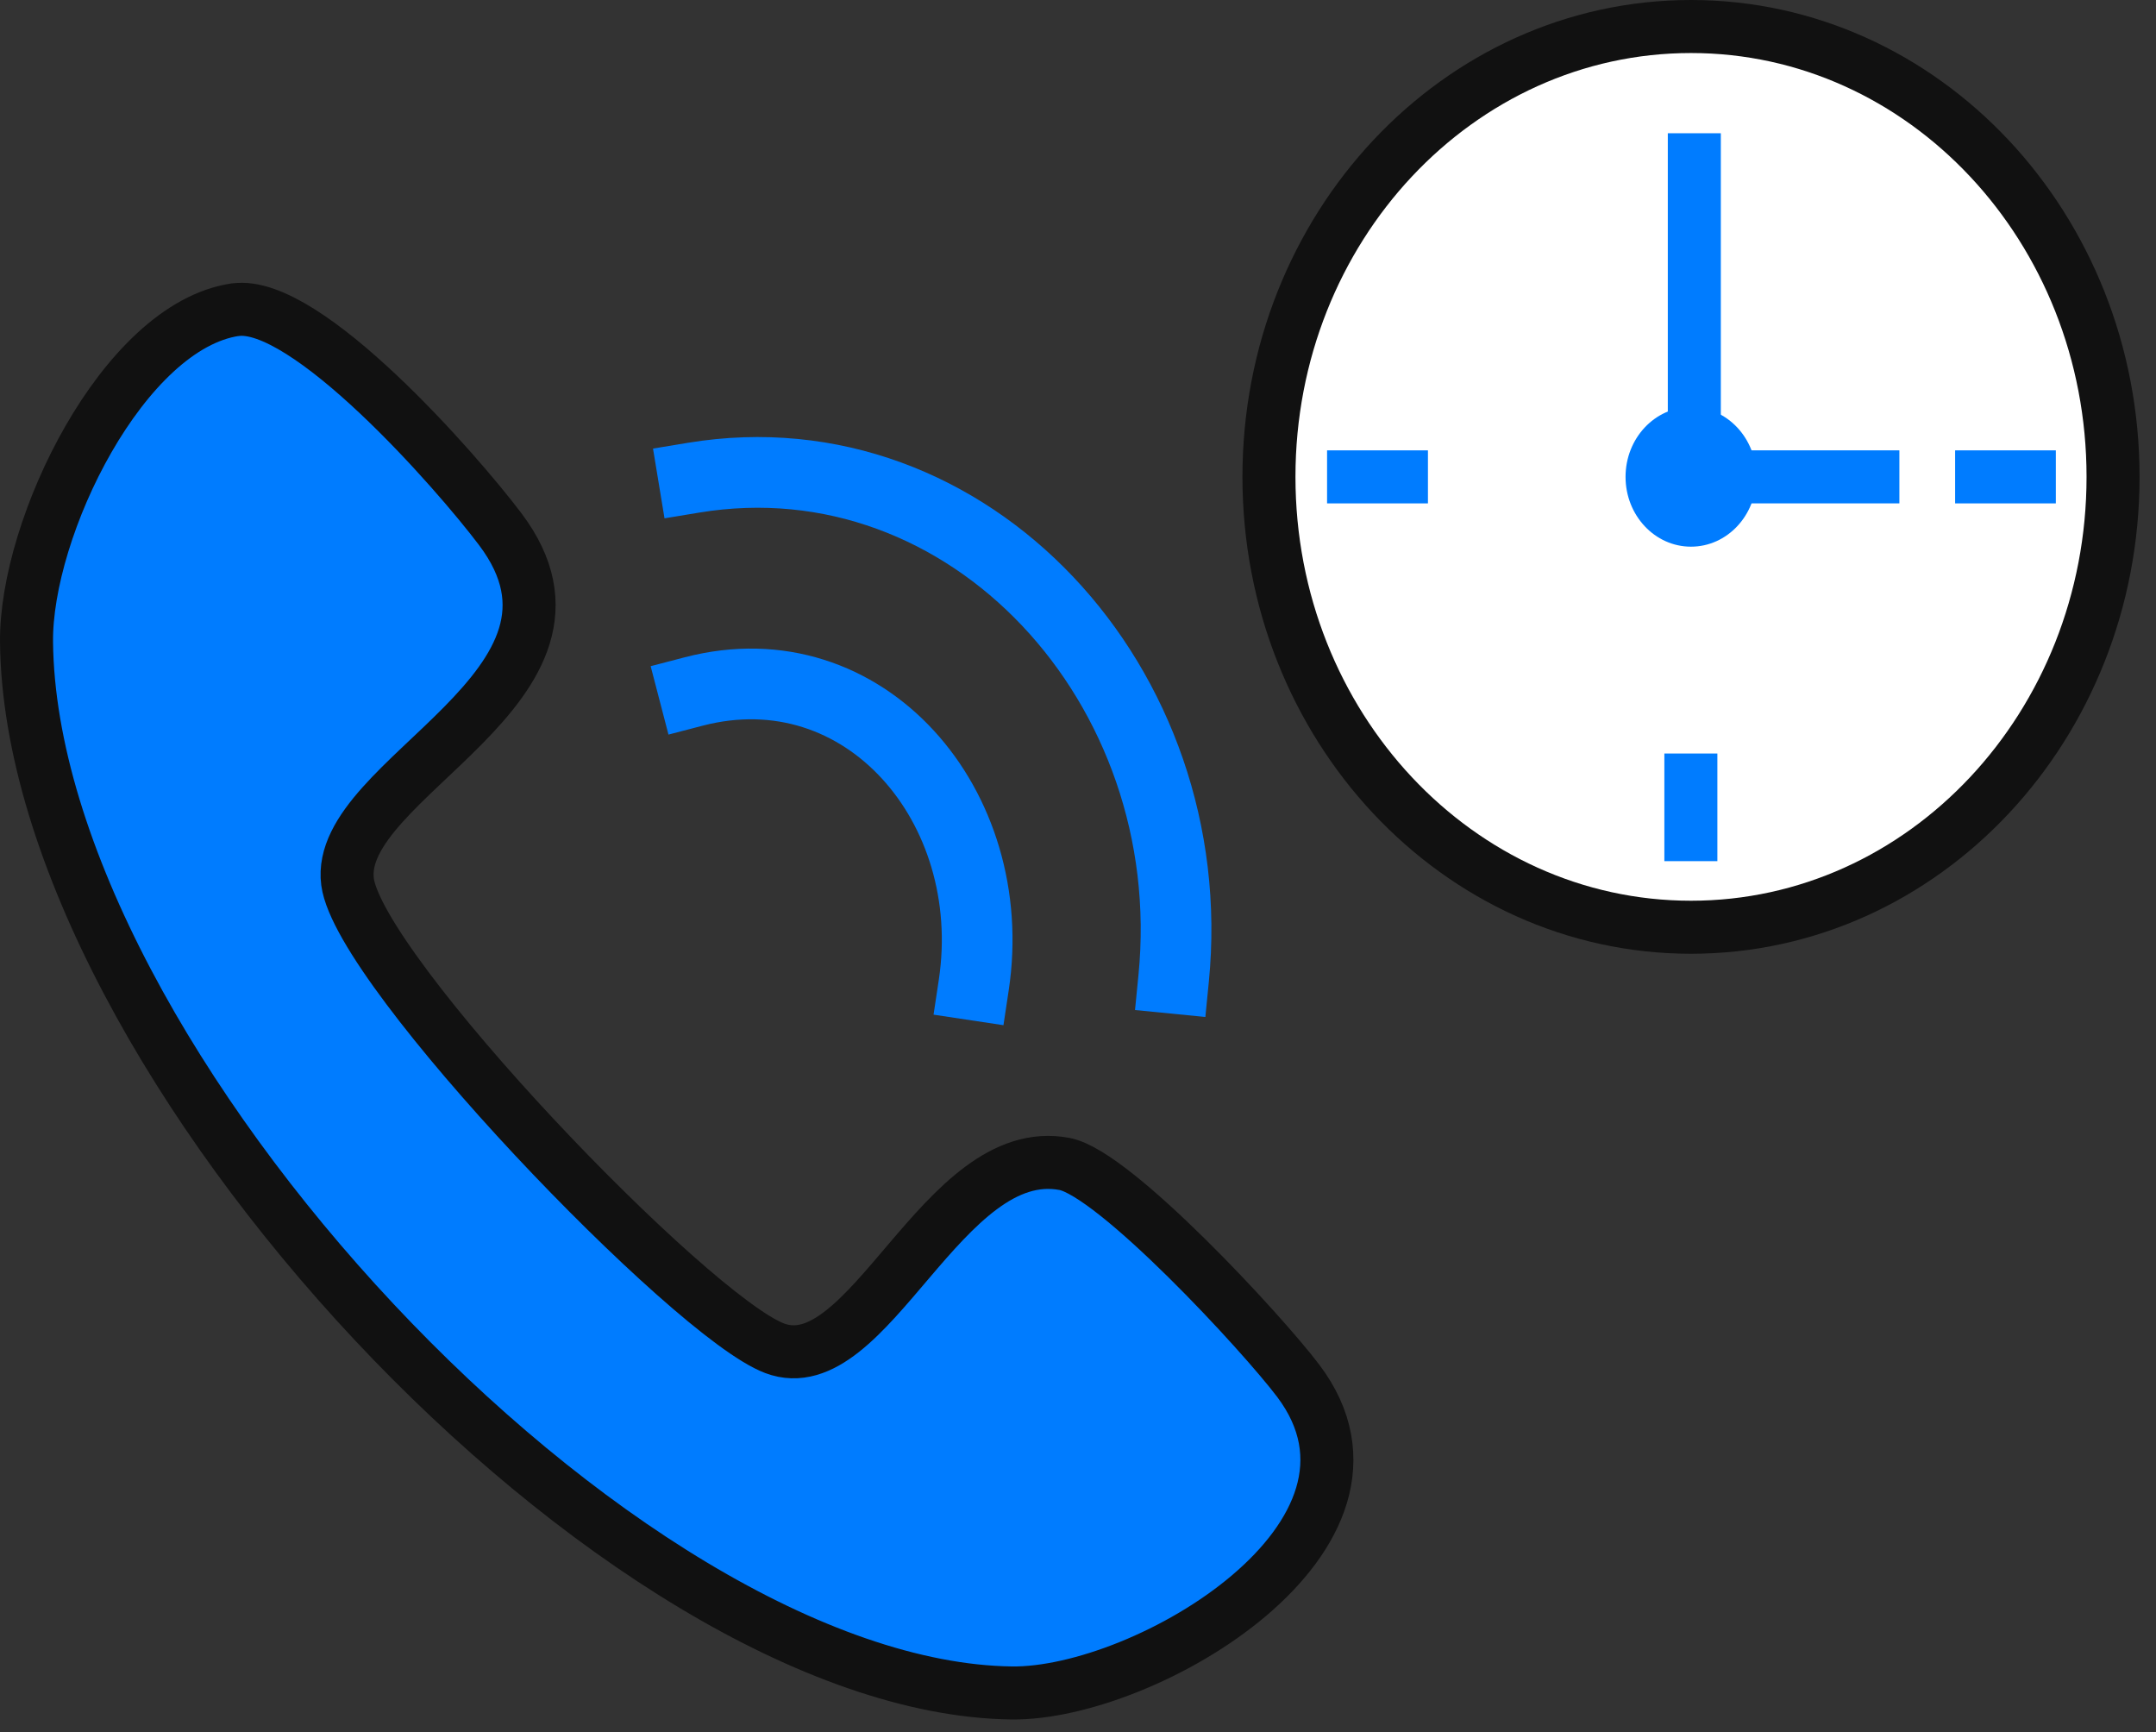
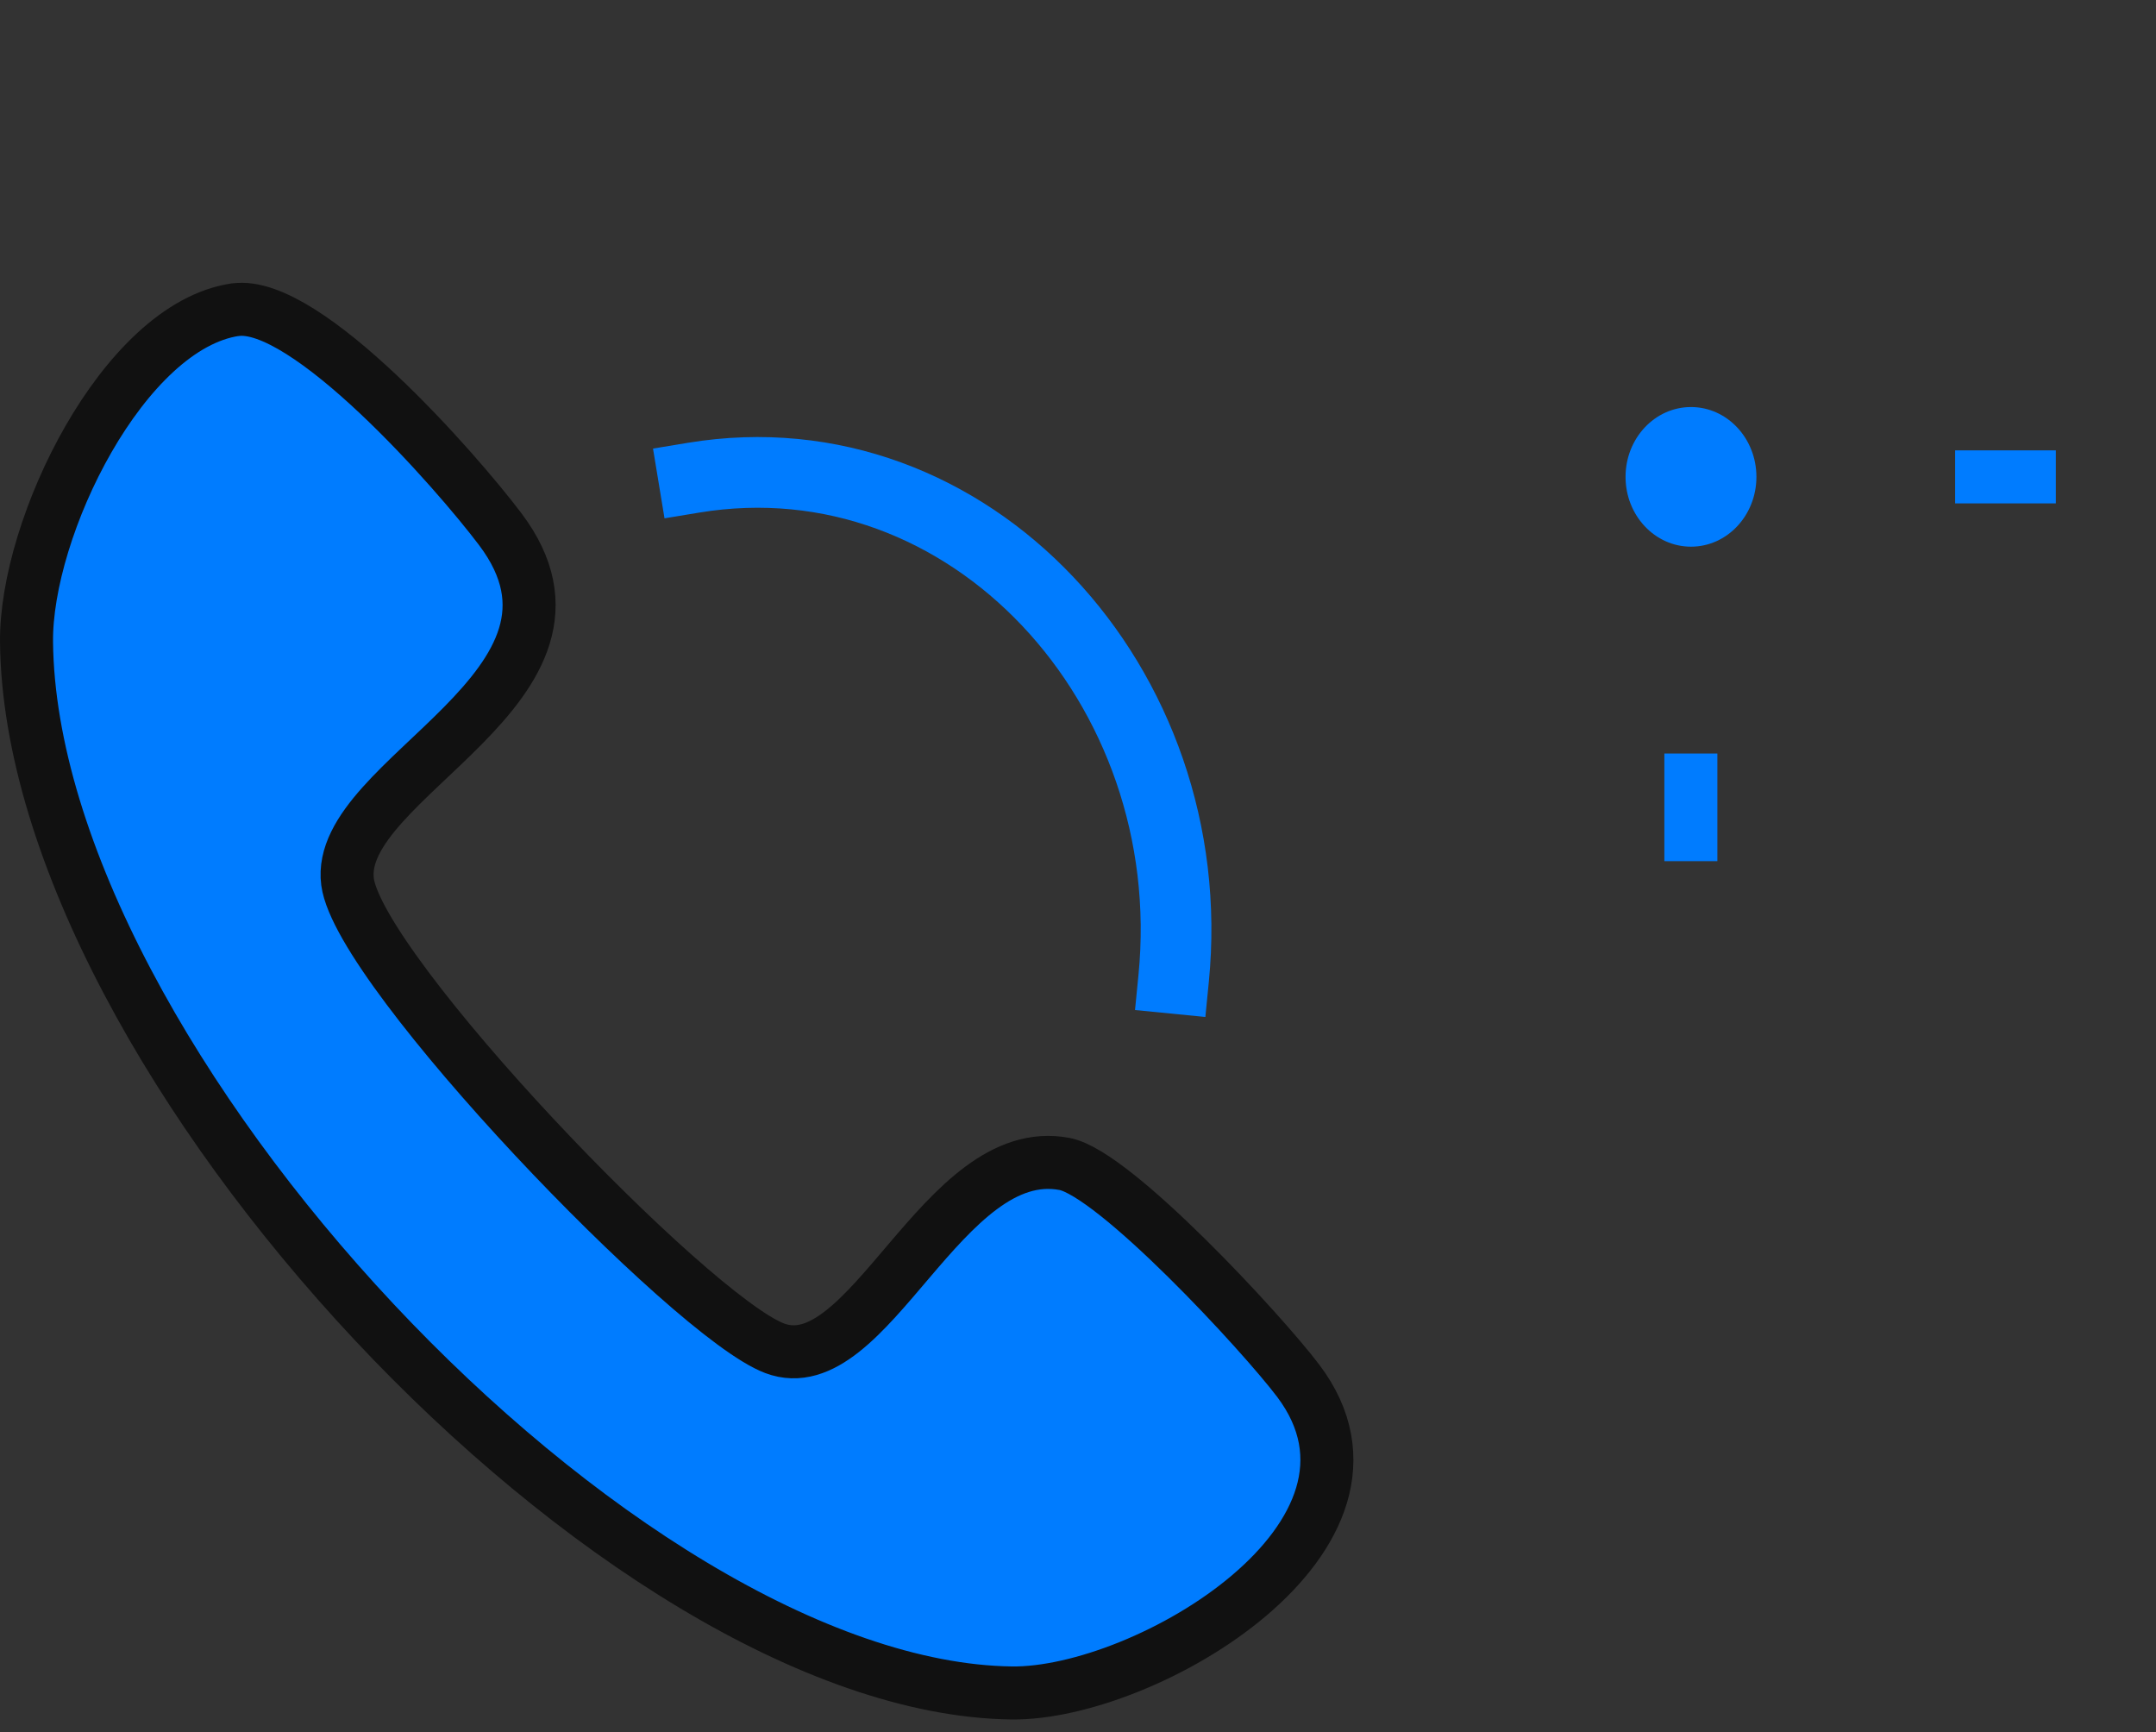
<svg xmlns="http://www.w3.org/2000/svg" width="122" height="98" viewBox="0 0 122 98" fill="none">
  <rect x="0" y="0" width="122" height="98" fill="#333333" stroke="none" />
  <path d="M13.315 17.525C17.303 16.945 25.81 26.626 28.311 29.945C34.997 38.823 18.891 44.014 19.667 49.893C20.335 54.969 39.087 74.49 43.833 76.28C49.164 78.286 53.343 64.541 60.238 65.853C63.079 66.395 71.431 75.426 73.467 78.127C80.064 86.884 64.841 95.877 57.241 95.782C35.099 95.483 1.763 59.917 1.501 36.339C1.429 29.836 6.993 18.442 13.321 17.519L13.315 17.525Z" fill="#007CFF" stroke="#111111" stroke-width="3" stroke-linecap="round" stroke-linejoin="round" />
-   <path d="M55.102 55.726C56.624 45.624 48.917 36.606 39.258 39.121" stroke="#007CFF" stroke-width="4" stroke-linecap="square" stroke-linejoin="round" />
  <path d="M39.25 27.026C54.849 24.453 68.043 38.828 66.413 55.35" stroke="#007CFF" stroke-width="4" stroke-linecap="square" stroke-linejoin="round" />
-   <path d="M95.687 52.46C108.878 52.46 119.57 41.052 119.57 26.98C119.57 12.908 108.878 1.5 95.687 1.5C82.497 1.5 71.805 12.908 71.805 26.98C71.805 41.052 82.497 52.46 95.687 52.46Z" fill="white" stroke="#111111" stroke-width="3" stroke-miterlimit="10" />
-   <path d="M95.875 7.539V26.979H107.479" stroke="#007CFF" stroke-width="3" stroke-miterlimit="10" />
  <path d="M95.687 30.929C97.731 30.929 99.389 29.161 99.389 26.979C99.389 24.798 97.731 23.029 95.687 23.029C93.642 23.029 91.984 24.798 91.984 26.979C91.984 29.161 93.642 30.929 95.687 30.929Z" fill="#007CFF" />
  <path d="M95.68 42.631V48.721" stroke="#007CFF" stroke-width="3" stroke-miterlimit="10" />
-   <path d="M75.094 26.98H80.802" stroke="#007CFF" stroke-width="3" stroke-miterlimit="10" />
  <path d="M110.633 26.98H116.332" stroke="#007CFF" stroke-width="3" stroke-miterlimit="10" />
</svg>